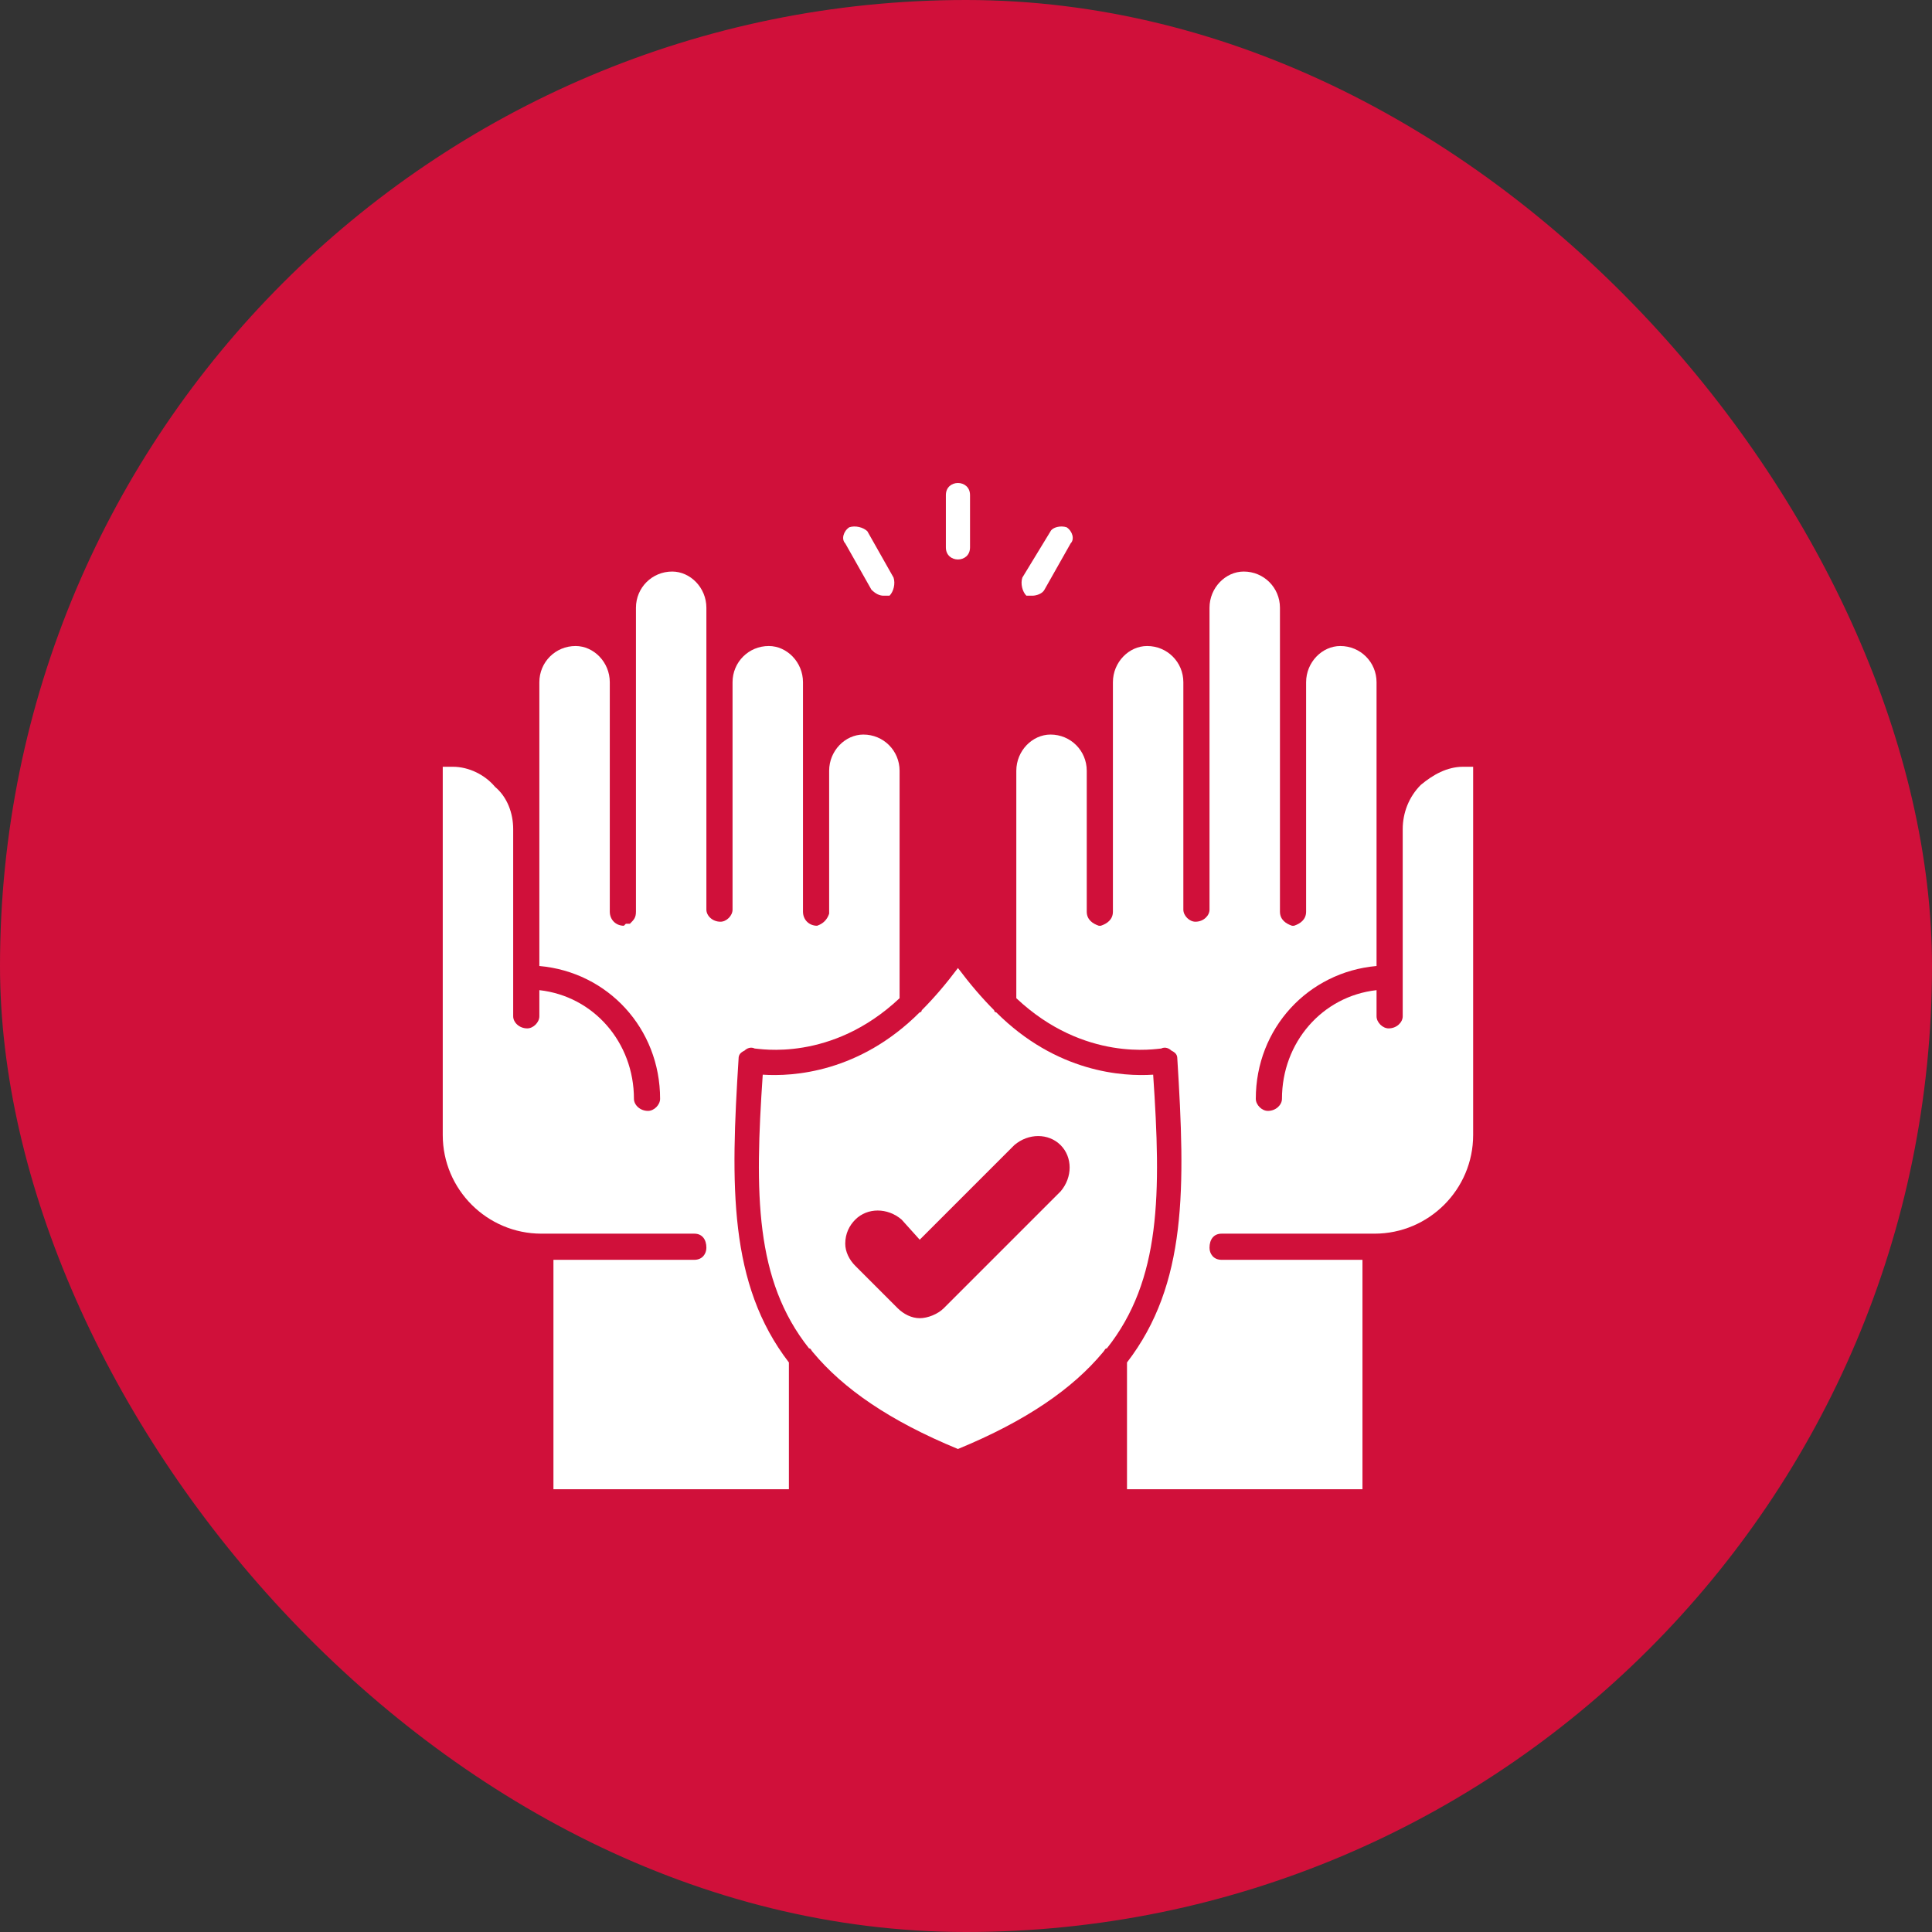
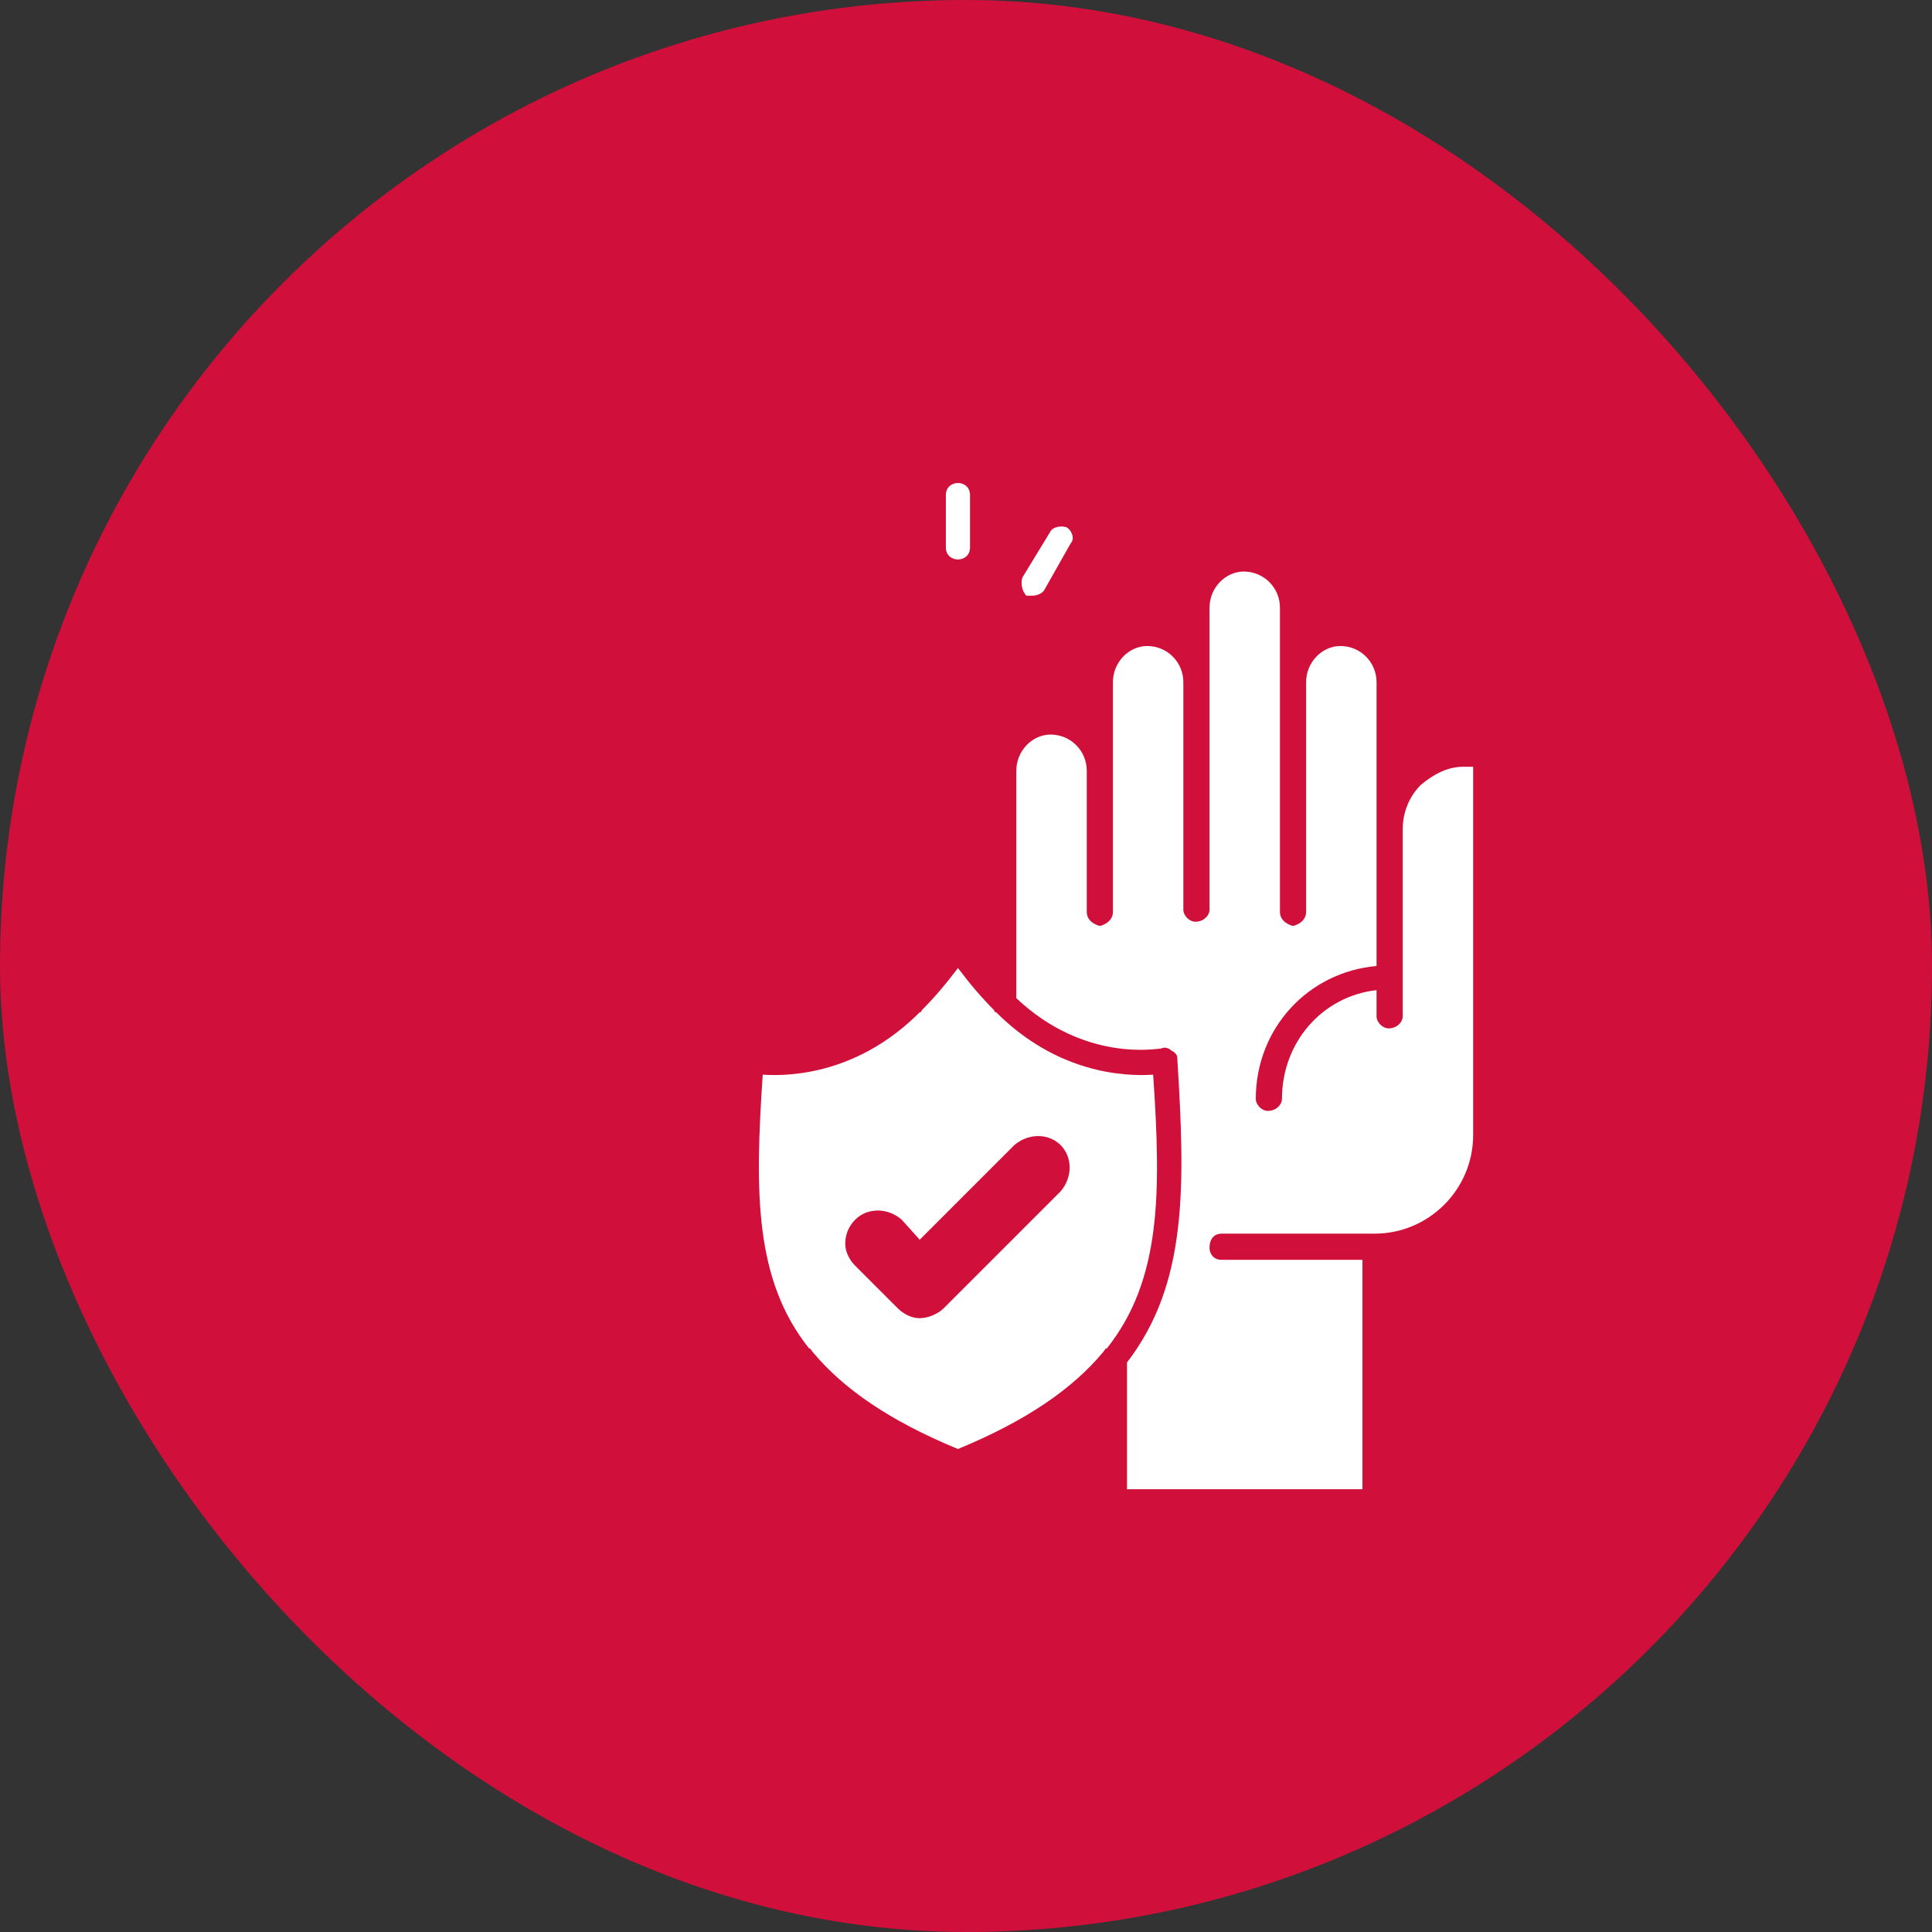
<svg xmlns="http://www.w3.org/2000/svg" width="48" height="48" viewBox="0 0 48 48" fill="none">
  <rect x="0" y="0" width="48" height="48" fill="#333333" stroke="none" />
  <rect width="48" height="48" rx="24" fill="#D0103A" />
  <path fill-rule="evenodd" clip-rule="evenodd" d="M23.8 13.9C23.65 13.9 23.5 13.8 23.5 13.6V12.3C23.5 12.1 23.65 12 23.8 12C23.95 12 24.1 12.1 24.1 12.3V13.6C24.1 13.8 23.95 13.9 23.8 13.9Z" fill="white" />
  <path fill-rule="evenodd" clip-rule="evenodd" d="M25.65 14.8C25.6 14.8 25.55 14.8 25.5 14.8C25.4 14.7 25.35 14.5 25.4 14.35L26.1 13.2C26.15 13.1 26.35 13.05 26.5 13.1C26.65 13.2 26.7 13.4 26.6 13.5L25.95 14.65C25.9 14.75 25.75 14.8 25.65 14.8Z" fill="white" />
-   <path fill-rule="evenodd" clip-rule="evenodd" d="M21.95 14.8C21.85 14.8 21.75 14.75 21.65 14.65L21 13.5C20.9 13.4 20.95 13.2 21.1 13.1C21.25 13.05 21.45 13.1 21.55 13.2L22.2 14.35C22.25 14.5 22.2 14.7 22.1 14.8C22.05 14.8 22 14.8 21.95 14.8Z" fill="white" />
-   <path fill-rule="evenodd" clip-rule="evenodd" d="M19.6 33.85C18.1 31.9 18.15 29.45 18.35 26.3C18.35 26.2 18.4 26.15 18.5 26.1C18.55 26.05 18.65 26 18.75 26.05C18.85 26.05 20.65 26.4 22.35 24.8V19.15C22.35 18.65 21.95 18.25 21.45 18.25C21 18.25 20.6 18.65 20.6 19.15V22.65V22.7C20.55 22.85 20.45 22.95 20.3 23C20.1 23 19.95 22.85 19.95 22.65V19.15V16.95C19.95 16.45 19.55 16.05 19.1 16.05C18.6 16.05 18.2 16.45 18.2 16.95V20.95V21V22.6C18.2 22.75 18.05 22.9 17.9 22.9C17.7 22.9 17.55 22.75 17.55 22.6V15.1C17.55 14.6 17.15 14.2 16.7 14.2C16.2 14.2 15.8 14.6 15.8 15.1V22.65C15.8 22.8 15.75 22.85 15.65 22.95H15.6H15.55L15.5 23C15.3 23 15.15 22.85 15.15 22.65V16.95C15.15 16.45 14.75 16.05 14.3 16.05C13.8 16.05 13.4 16.45 13.4 16.95V20.6V22.65V24C15.1 24.15 16.4 25.55 16.4 27.3C16.4 27.45 16.25 27.6 16.1 27.6C15.9 27.6 15.75 27.45 15.75 27.3C15.75 25.9 14.75 24.75 13.4 24.6V25.25C13.4 25.4 13.25 25.55 13.1 25.55C12.9 25.55 12.75 25.4 12.75 25.25V24.3V24.25V22.65V20.6C12.75 20.2 12.6 19.8 12.3 19.55C12.05 19.25 11.65 19.05 11.25 19.05H11V28.2C11 29.55 12.1 30.65 13.45 30.65H17.25C17.45 30.65 17.55 30.8 17.55 31C17.55 31.15 17.45 31.3 17.25 31.3H13.75V37H19.6V33.85Z" fill="white" />
  <path fill-rule="evenodd" clip-rule="evenodd" d="M22.85 30.8L25.2 28.45C25.55 28.15 26.05 28.15 26.35 28.45C26.65 28.75 26.65 29.25 26.35 29.6L23.45 32.5C23.3 32.65 23.05 32.75 22.85 32.75C22.65 32.75 22.45 32.65 22.3 32.5L21.25 31.45C21.1 31.3 21 31.1 21 30.9C21 30.65 21.1 30.45 21.25 30.3C21.55 30 22.05 30 22.4 30.3L22.85 30.8ZM27.5 33.5C28.85 31.8 28.85 29.65 28.65 26.7C27.9 26.75 26.25 26.65 24.75 25.15C24.7 25.15 24.7 25.1 24.7 25.1C24.4 24.8 24.1 24.45 23.8 24.05C23.5 24.45 23.2 24.8 22.9 25.1C22.9 25.1 22.9 25.15 22.85 25.15C21.35 26.65 19.7 26.75 18.95 26.7C18.75 29.65 18.75 31.8 20.1 33.5C20.15 33.5 20.15 33.55 20.2 33.6C20.95 34.5 22.1 35.3 23.8 36C25.5 35.3 26.65 34.5 27.4 33.6C27.45 33.55 27.45 33.5 27.5 33.5Z" fill="white" />
  <path fill-rule="evenodd" clip-rule="evenodd" d="M33.85 37V31.3H30.35C30.15 31.3 30.05 31.15 30.05 31C30.05 30.8 30.15 30.65 30.35 30.65H34.15C35.5 30.65 36.6 29.55 36.6 28.2V19.05H36.35C35.95 19.05 35.6 19.25 35.3 19.5C35 19.8 34.85 20.2 34.85 20.6V24.3V25.25C34.85 25.4 34.7 25.55 34.5 25.55C34.35 25.55 34.2 25.4 34.2 25.25V24.6C32.85 24.75 31.85 25.9 31.85 27.3C31.85 27.45 31.7 27.6 31.5 27.6C31.35 27.6 31.2 27.45 31.2 27.3C31.2 25.55 32.5 24.15 34.2 24V22.65V20.6V16.95C34.2 16.45 33.8 16.05 33.3 16.05C32.85 16.05 32.45 16.45 32.45 16.95V22.65C32.45 22.85 32.3 22.95 32.15 23H32.1C31.95 22.95 31.8 22.85 31.8 22.65V15.1C31.8 14.6 31.4 14.2 30.9 14.2C30.45 14.2 30.05 14.6 30.05 15.1V22.6C30.05 22.75 29.9 22.9 29.7 22.9C29.55 22.9 29.4 22.75 29.4 22.6V21V20.95V16.95C29.4 16.45 29 16.05 28.5 16.05C28.05 16.05 27.65 16.45 27.65 16.95V22.65C27.65 22.85 27.5 22.95 27.35 23H27.3C27.15 22.95 27 22.85 27 22.65V19.15C27 18.65 26.6 18.25 26.1 18.25C25.65 18.25 25.25 18.65 25.25 19.15V24.8C26.95 26.4 28.75 26.05 28.85 26.05C28.95 26 29.05 26.05 29.1 26.1C29.2 26.15 29.25 26.2 29.25 26.3C29.45 29.5 29.5 31.9 28 33.85V37H33.85Z" fill="white" />
</svg>